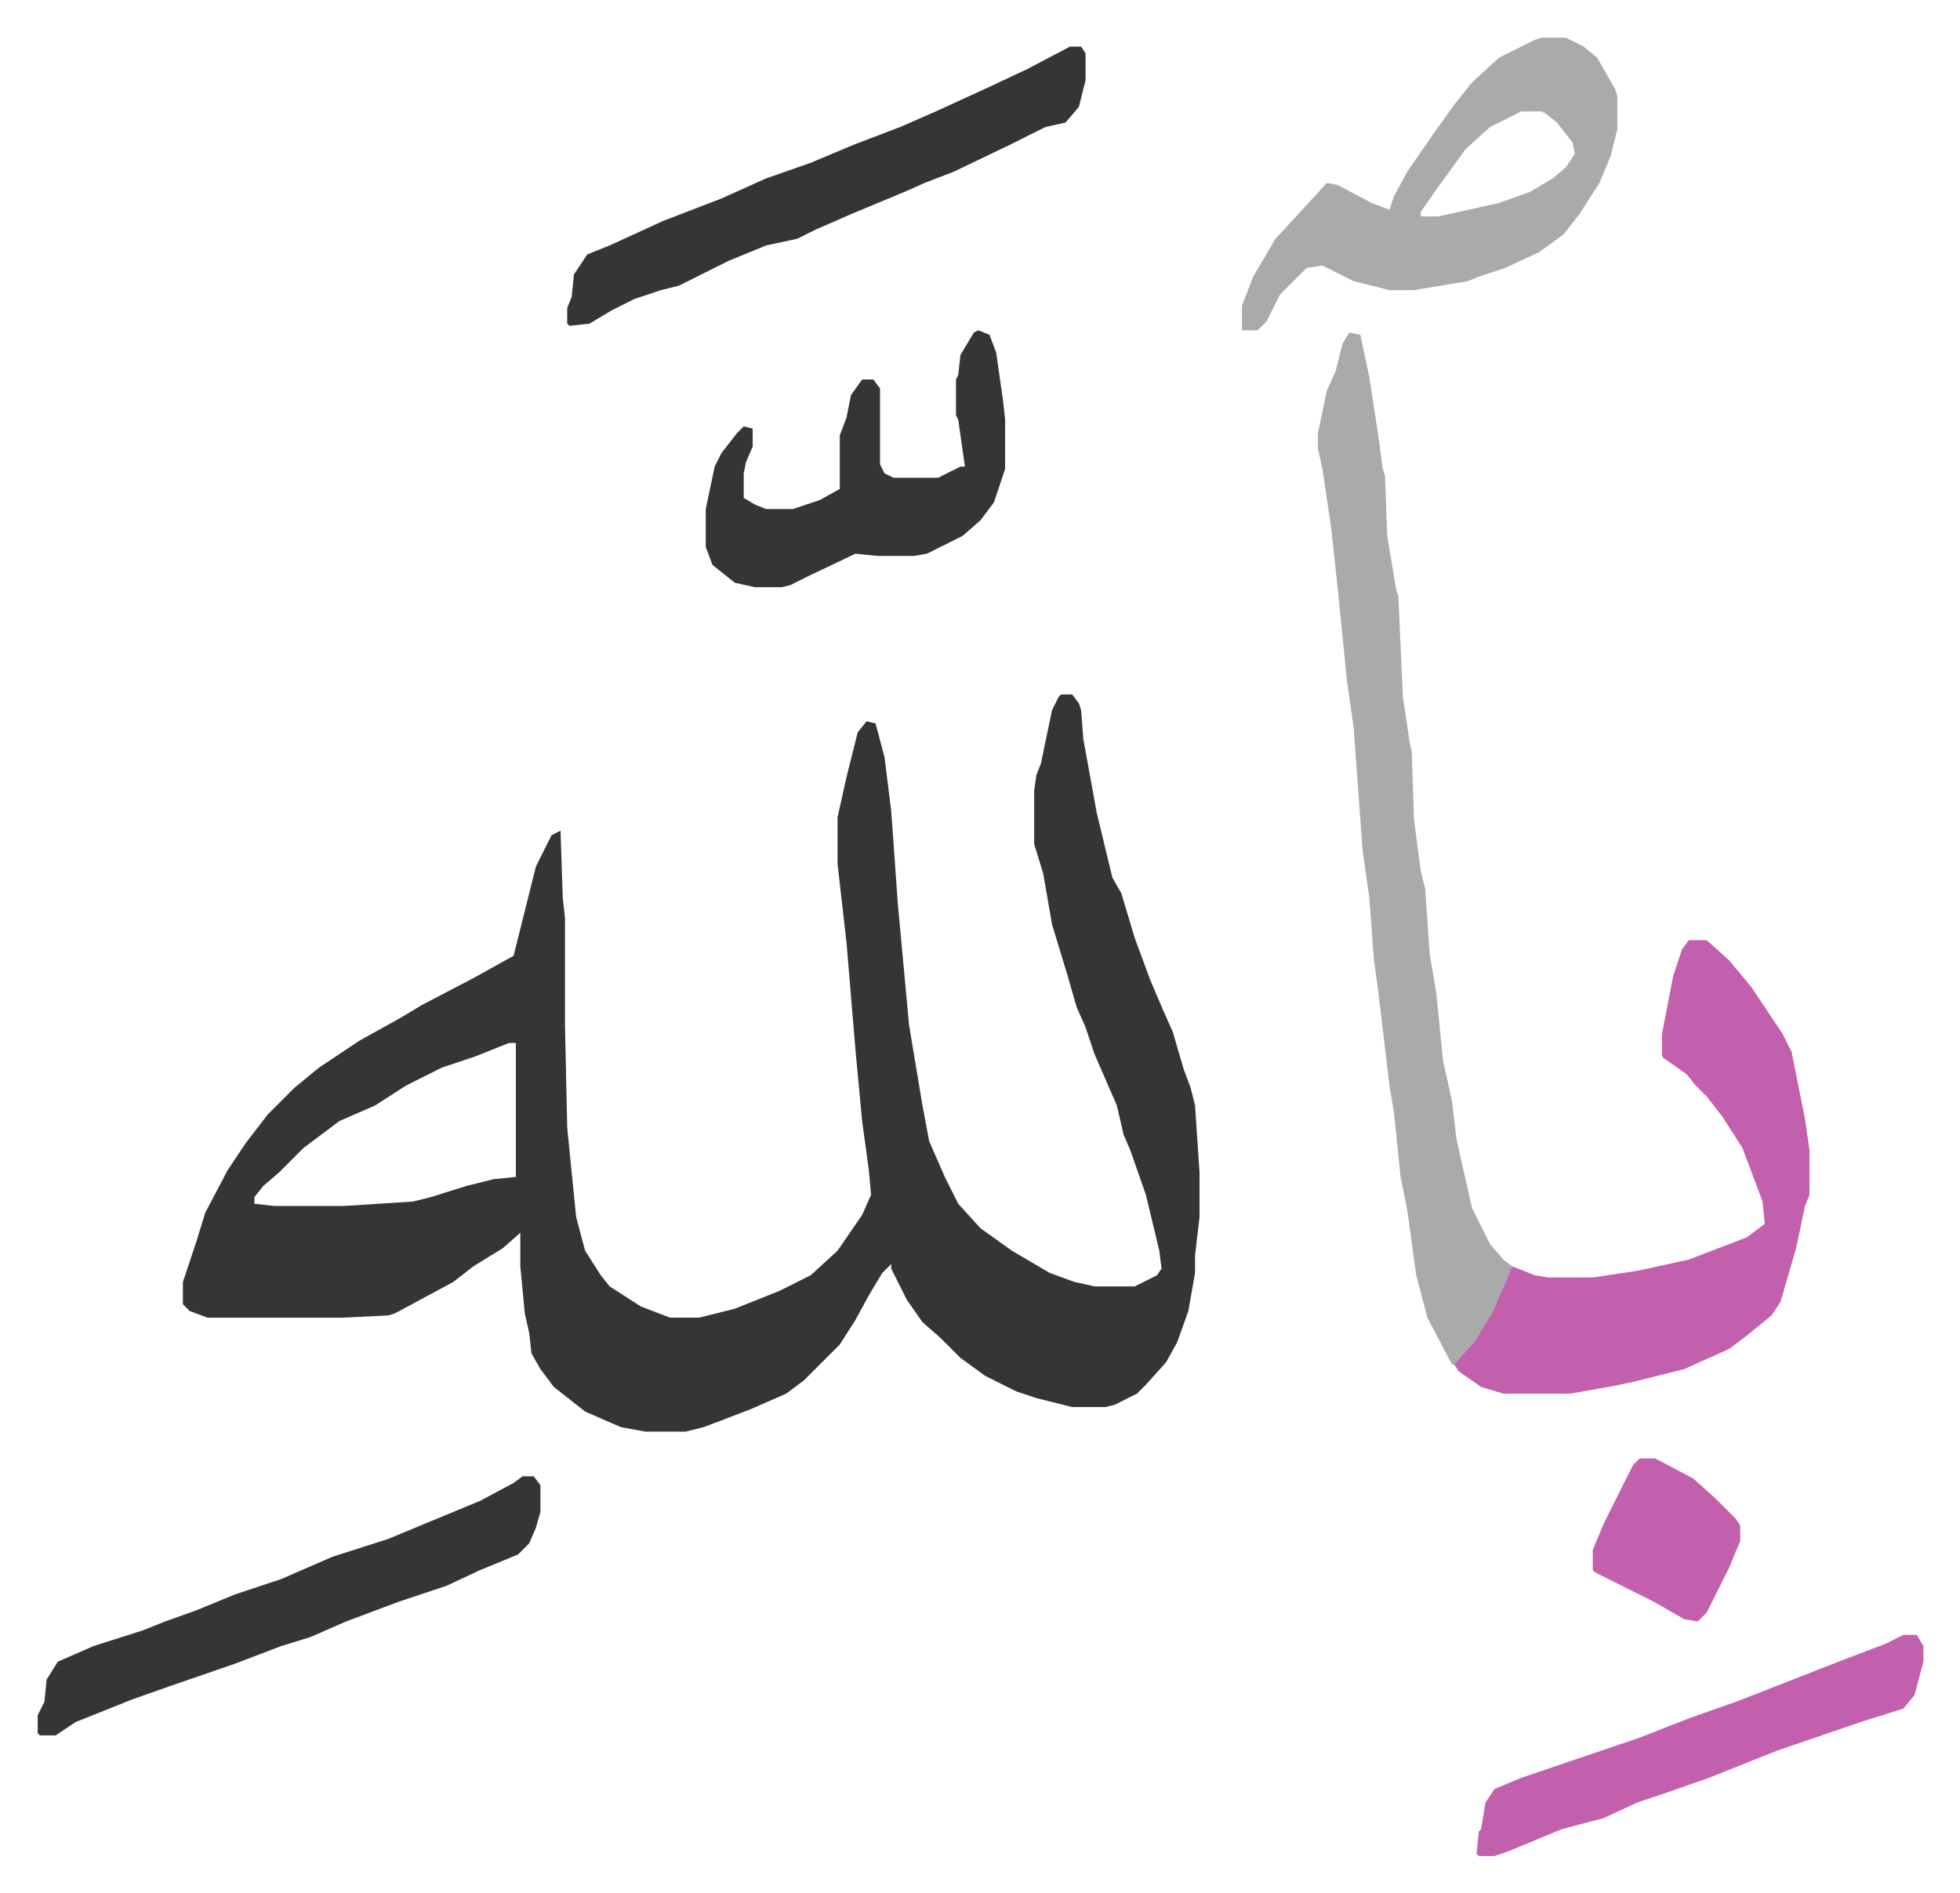
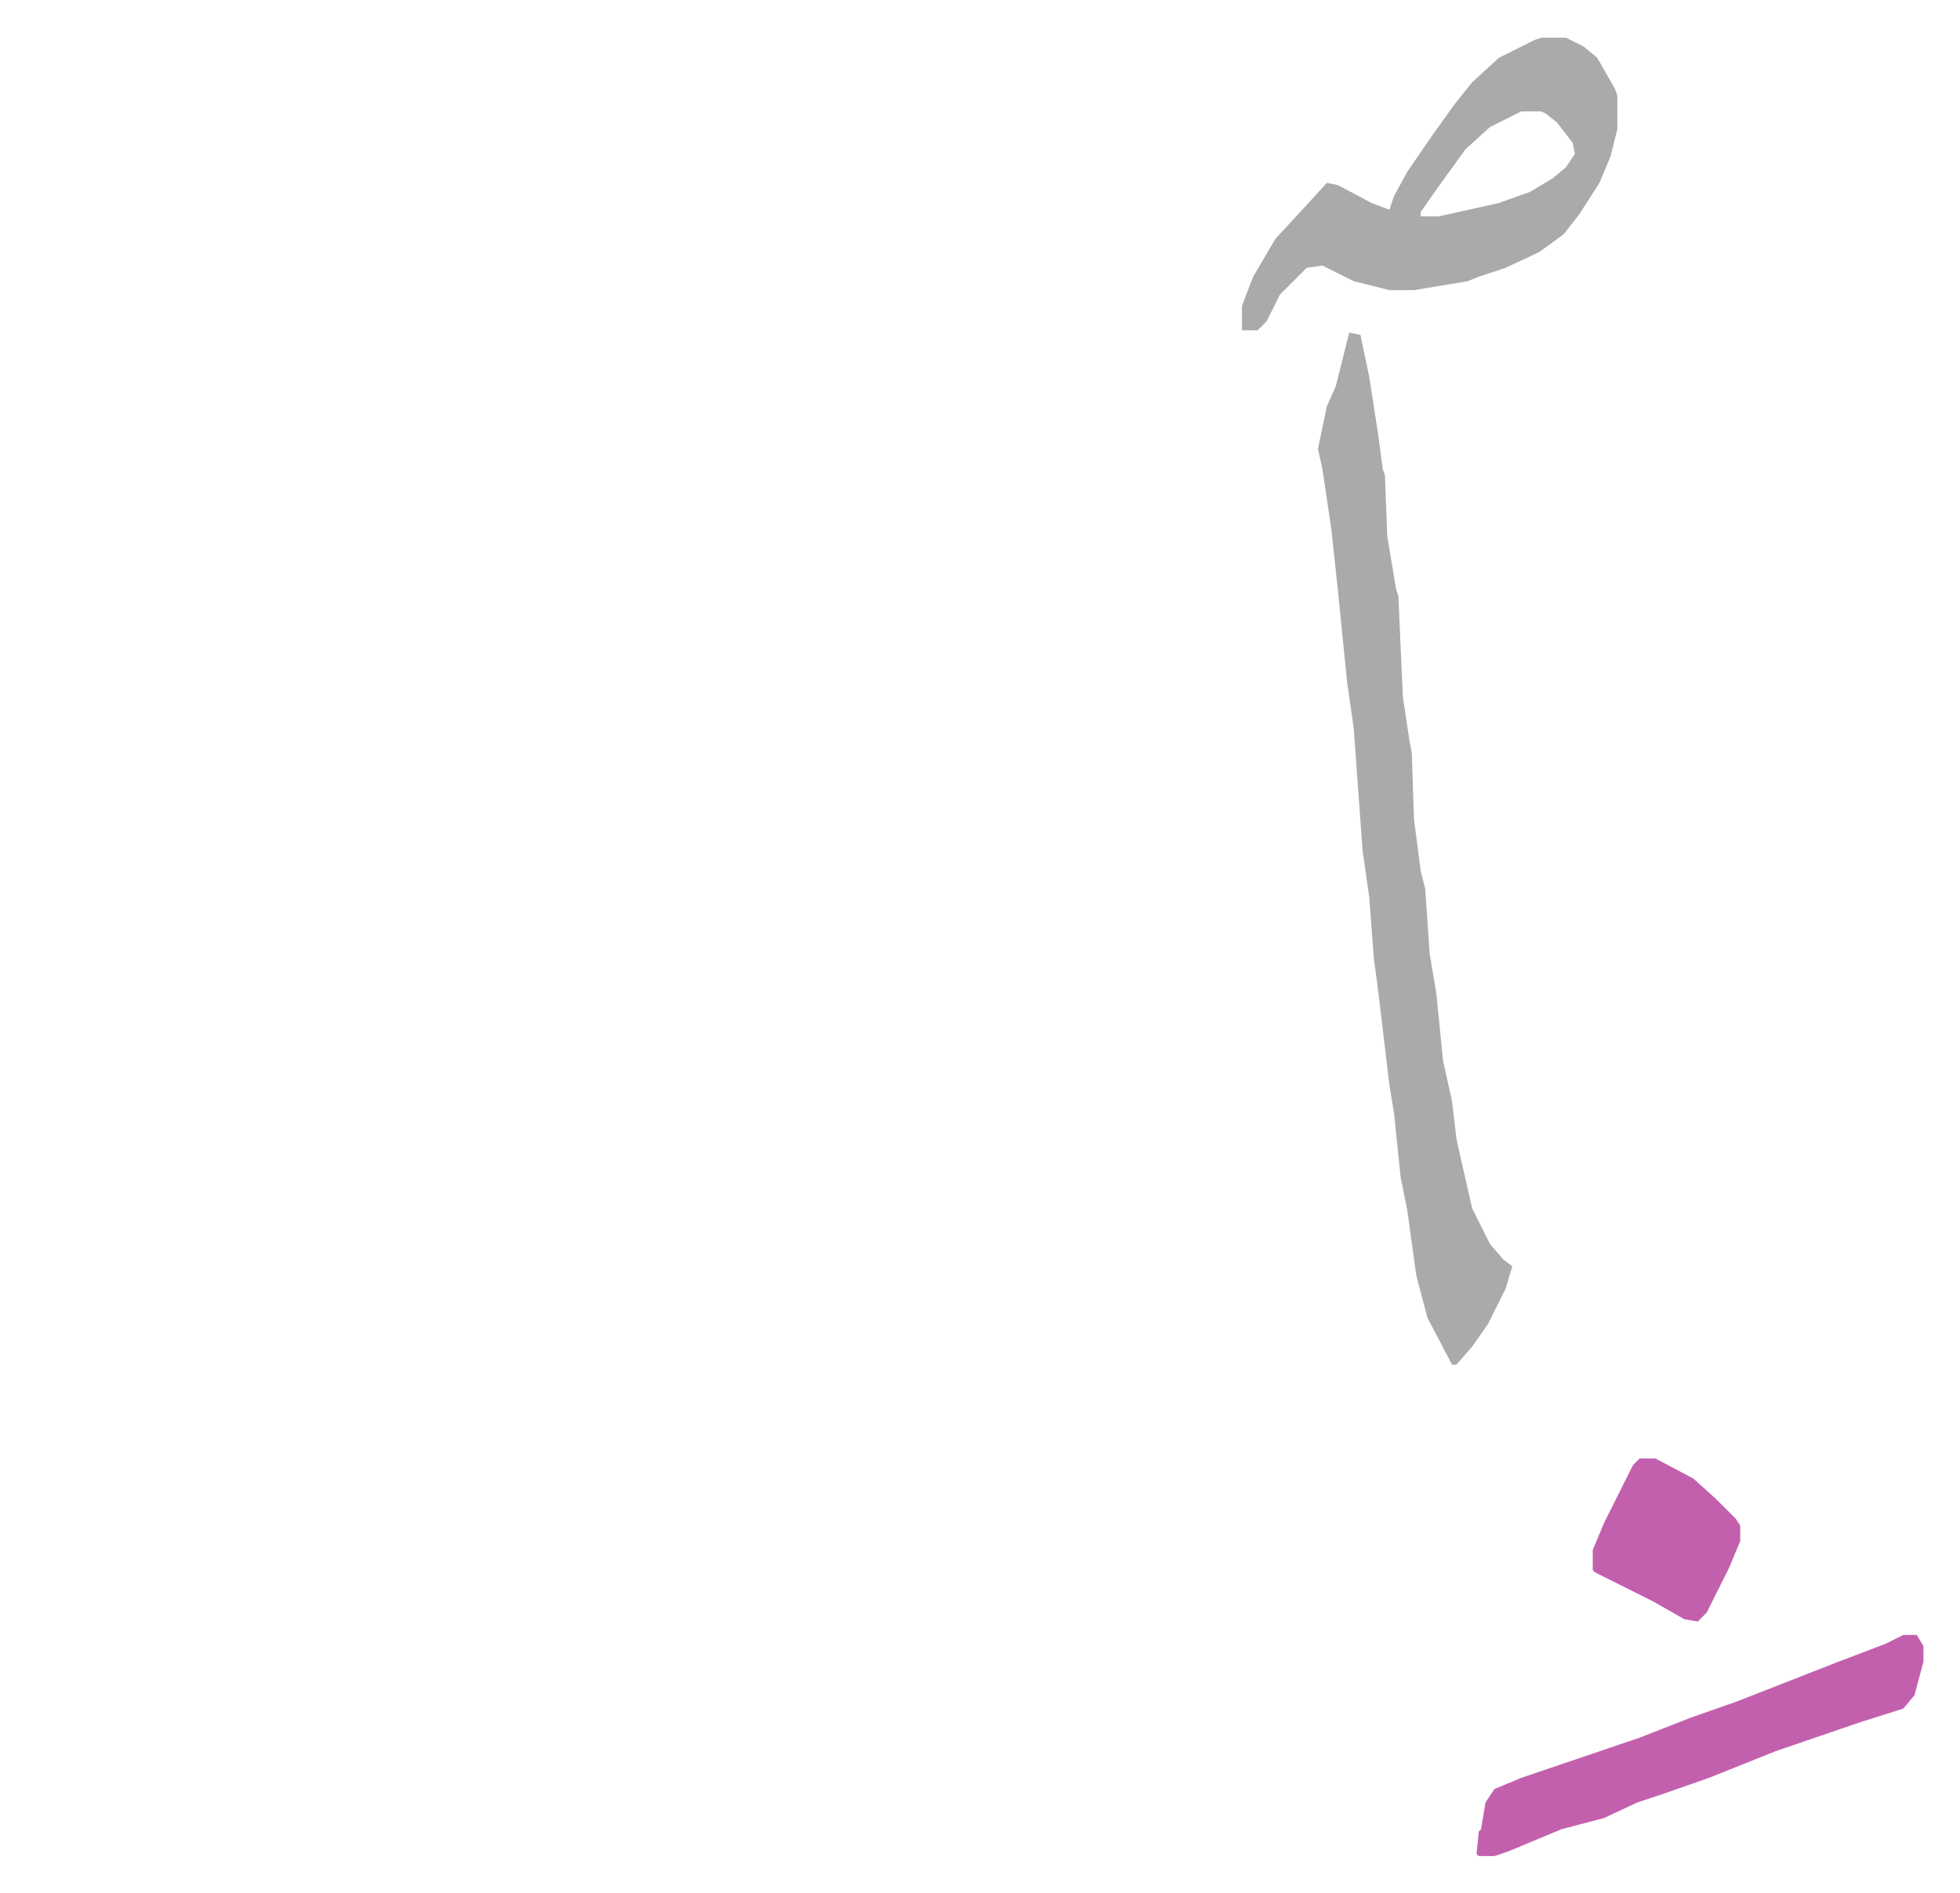
<svg xmlns="http://www.w3.org/2000/svg" role="img" viewBox="-16.87 367.13 877.24 847.24">
-   <path fill="#353535" id="rule_normal" d="M458 678h5l3 4 1 3 1 13 6 33 7 29 4 7 6 20 7 19 6 14 4 9 5 17 3 8 2 8 2 30v20l-2 17v8l-3 17-5 14-5 9-9 10-4 4-10 5-4 1h-15l-16-4-9-3-14-7-11-8-9-9-8-7-7-10-7-14v-2l-4 4-6 10-6 11-7 11-16 16-8 6-16 7-13 5-8 3-8 2h-18l-11-2-16-7-14-11-6-8-4-7-1-9-2-9-2-21v-15l-8 7-13 8-9 7-26 14-3 1-21 1H76l-8-3-3-3v-10l6-18 4-13 10-19 8-12 10-13 12-12 11-9 18-12 18-10 10-6 23-12 18-10 3-12 4-16 3-12 7-14 4-2 1 30 1 9v48l1 46 4 40 4 15 7 11 4 5 14 9 13 5h13l16-4 20-8 14-7 12-11 11-16 4-9-1-11-3-22-3-32-4-48-4-35v-21l4-18 5-20 4-5 4 1 4 15 3 24 3 42 5 54 6 36 3 16 7 16 6 12 10 11 14 10 17 10 11 4 9 2h18l10-5 2-3-1-8-6-25-7-20-3-7-3-13-10-23-4-12-4-9-4-14-7-23-4-23-4-13v-24l1-7 2-5 5-24 3-6zM211 834l-15 6-15 5-16 8-14 9-16 7-16 12-11 11-7 6-4 5v3l9 1h31l31-2 8-2 16-5 12-3 10-1v-60z" />
-   <path fill="#aaa" id="rule_hamzat_wasl" d="M587 516l5 1 4 19 4 26 2 15 1 3 1 27 4 24 1 3 2 45 3 20 1 5 1 30 3 23 2 8 2 29 3 18 3 30 4 18 2 17 2 9 5 22 8 16 6 7 4 3-3 10-8 16-7 10-7 8h-2l-11-21-5-19-4-29-3-15-3-29-2-12-5-42-2-15-2-27-3-21-4-55-3-21-4-40-3-28-4-27-2-9v-7l4-19 4-9 3-12z" />
-   <path fill="#c360ae" id="rule_ikhfa_shafawi_with_meem" d="M739 788h8l10 9 10 12 14 21 4 8 6 30 2 14v20l-2 5-4 19-7 24-4 6-11 9-8 6-20 9-24 6-10 2-17 3h-30l-10-3-10-7-2-3 9-10 8-13 7-16 2-5 10 4 6 1h20l20-3 23-5 26-10 8-6-1-10-9-24-9-14-7-9-5-5-4-5-10-7-1-1v-10l5-26 4-12z" />
+   <path fill="#aaa" id="rule_hamzat_wasl" d="M587 516l5 1 4 19 4 26 2 15 1 3 1 27 4 24 1 3 2 45 3 20 1 5 1 30 3 23 2 8 2 29 3 18 3 30 4 18 2 17 2 9 5 22 8 16 6 7 4 3-3 10-8 16-7 10-7 8h-2l-11-21-5-19-4-29-3-15-3-29-2-12-5-42-2-15-2-27-3-21-4-55-3-21-4-40-3-28-4-27-2-9l4-19 4-9 3-12z" />
  <path fill="#aaa" id="rule_hamzat_wasl" d="M673 384h11l8 4 6 5 8 14 1 3v15l-3 12-5 12-9 14-7 9-11 8-15 7-12 4-5 2-24 4h-11l-16-4-14-7-7 1-12 12-6 12-4 4h-7v-11l5-13 10-17 12-13 11-12 5 1 15 8 8 3 2-6 6-11 11-16 10-14 8-10 12-11 16-8zm-9 33l-14 7-11 10-13 18-7 10v2h8l27-6 14-5 10-6 6-5 4-6-1-5-7-9-5-4-2-1z" />
-   <path fill="#353535" id="rule_normal" d="M462 388h5l2 3v12l-3 12-6 7-9 2-16 8-25 12-13 5-9 4-24 10-16 7-8 4-14 3-17 7-10 5-12 6-8 2-12 4-10 5-10 6-9 1-1-1v-7l2-5 1-10 6-9 10-4 24-11 26-10 20-9 20-7 19-8 21-8 16-7 24-11 17-8zm-245 640h5l3 4v12l-2 7-3 7-5 5-17 7-15 7-21 7-8 3-16 6-16 7-13 4-21 8-29 10-17 6-25 10-9 6H1l-1-1v-8l3-6 1-10 5-8 16-7 22-7 10-4 14-5 17-7 21-7 23-10 25-8 12-5 29-12 15-8zm204-513l5 2 3 8 3 21 1 9v22l-5 15-6 8-8 7-16 8-6 1h-16l-10-1-21 10-8 4-4 1h-12l-9-2-10-8-3-8v-17l4-19 3-6 7-9 3-3 4 1v8l-3 7-1 5v11l5 3 5 2h12l12-4 9-5v-24l3-8 2-10 5-7h5l3 4v34l2 4 4 2h20l10-5h2l-3-21-1-2v-16l1-2 1-9 6-10z" />
  <path fill="#c360ae" id="rule_ikhfa_shafawi_with_meem" d="M835 1099h6l3 5v7l-4 15-5 6-19 6-38 13-30 12-20 7-12 4-15 7-19 5-24 10-6 2h-7l-1-1 1-10 1-1 2-12 4-6 12-5 53-18 23-9 20-7 46-18 21-8zm-118-79h7l17 9 10 9 9 9 2 3v7l-5 12-6 12-4 8-4 4-6-1-14-8-16-8-10-5-1-1v-9l5-12 6-12 7-14z" />
</svg>